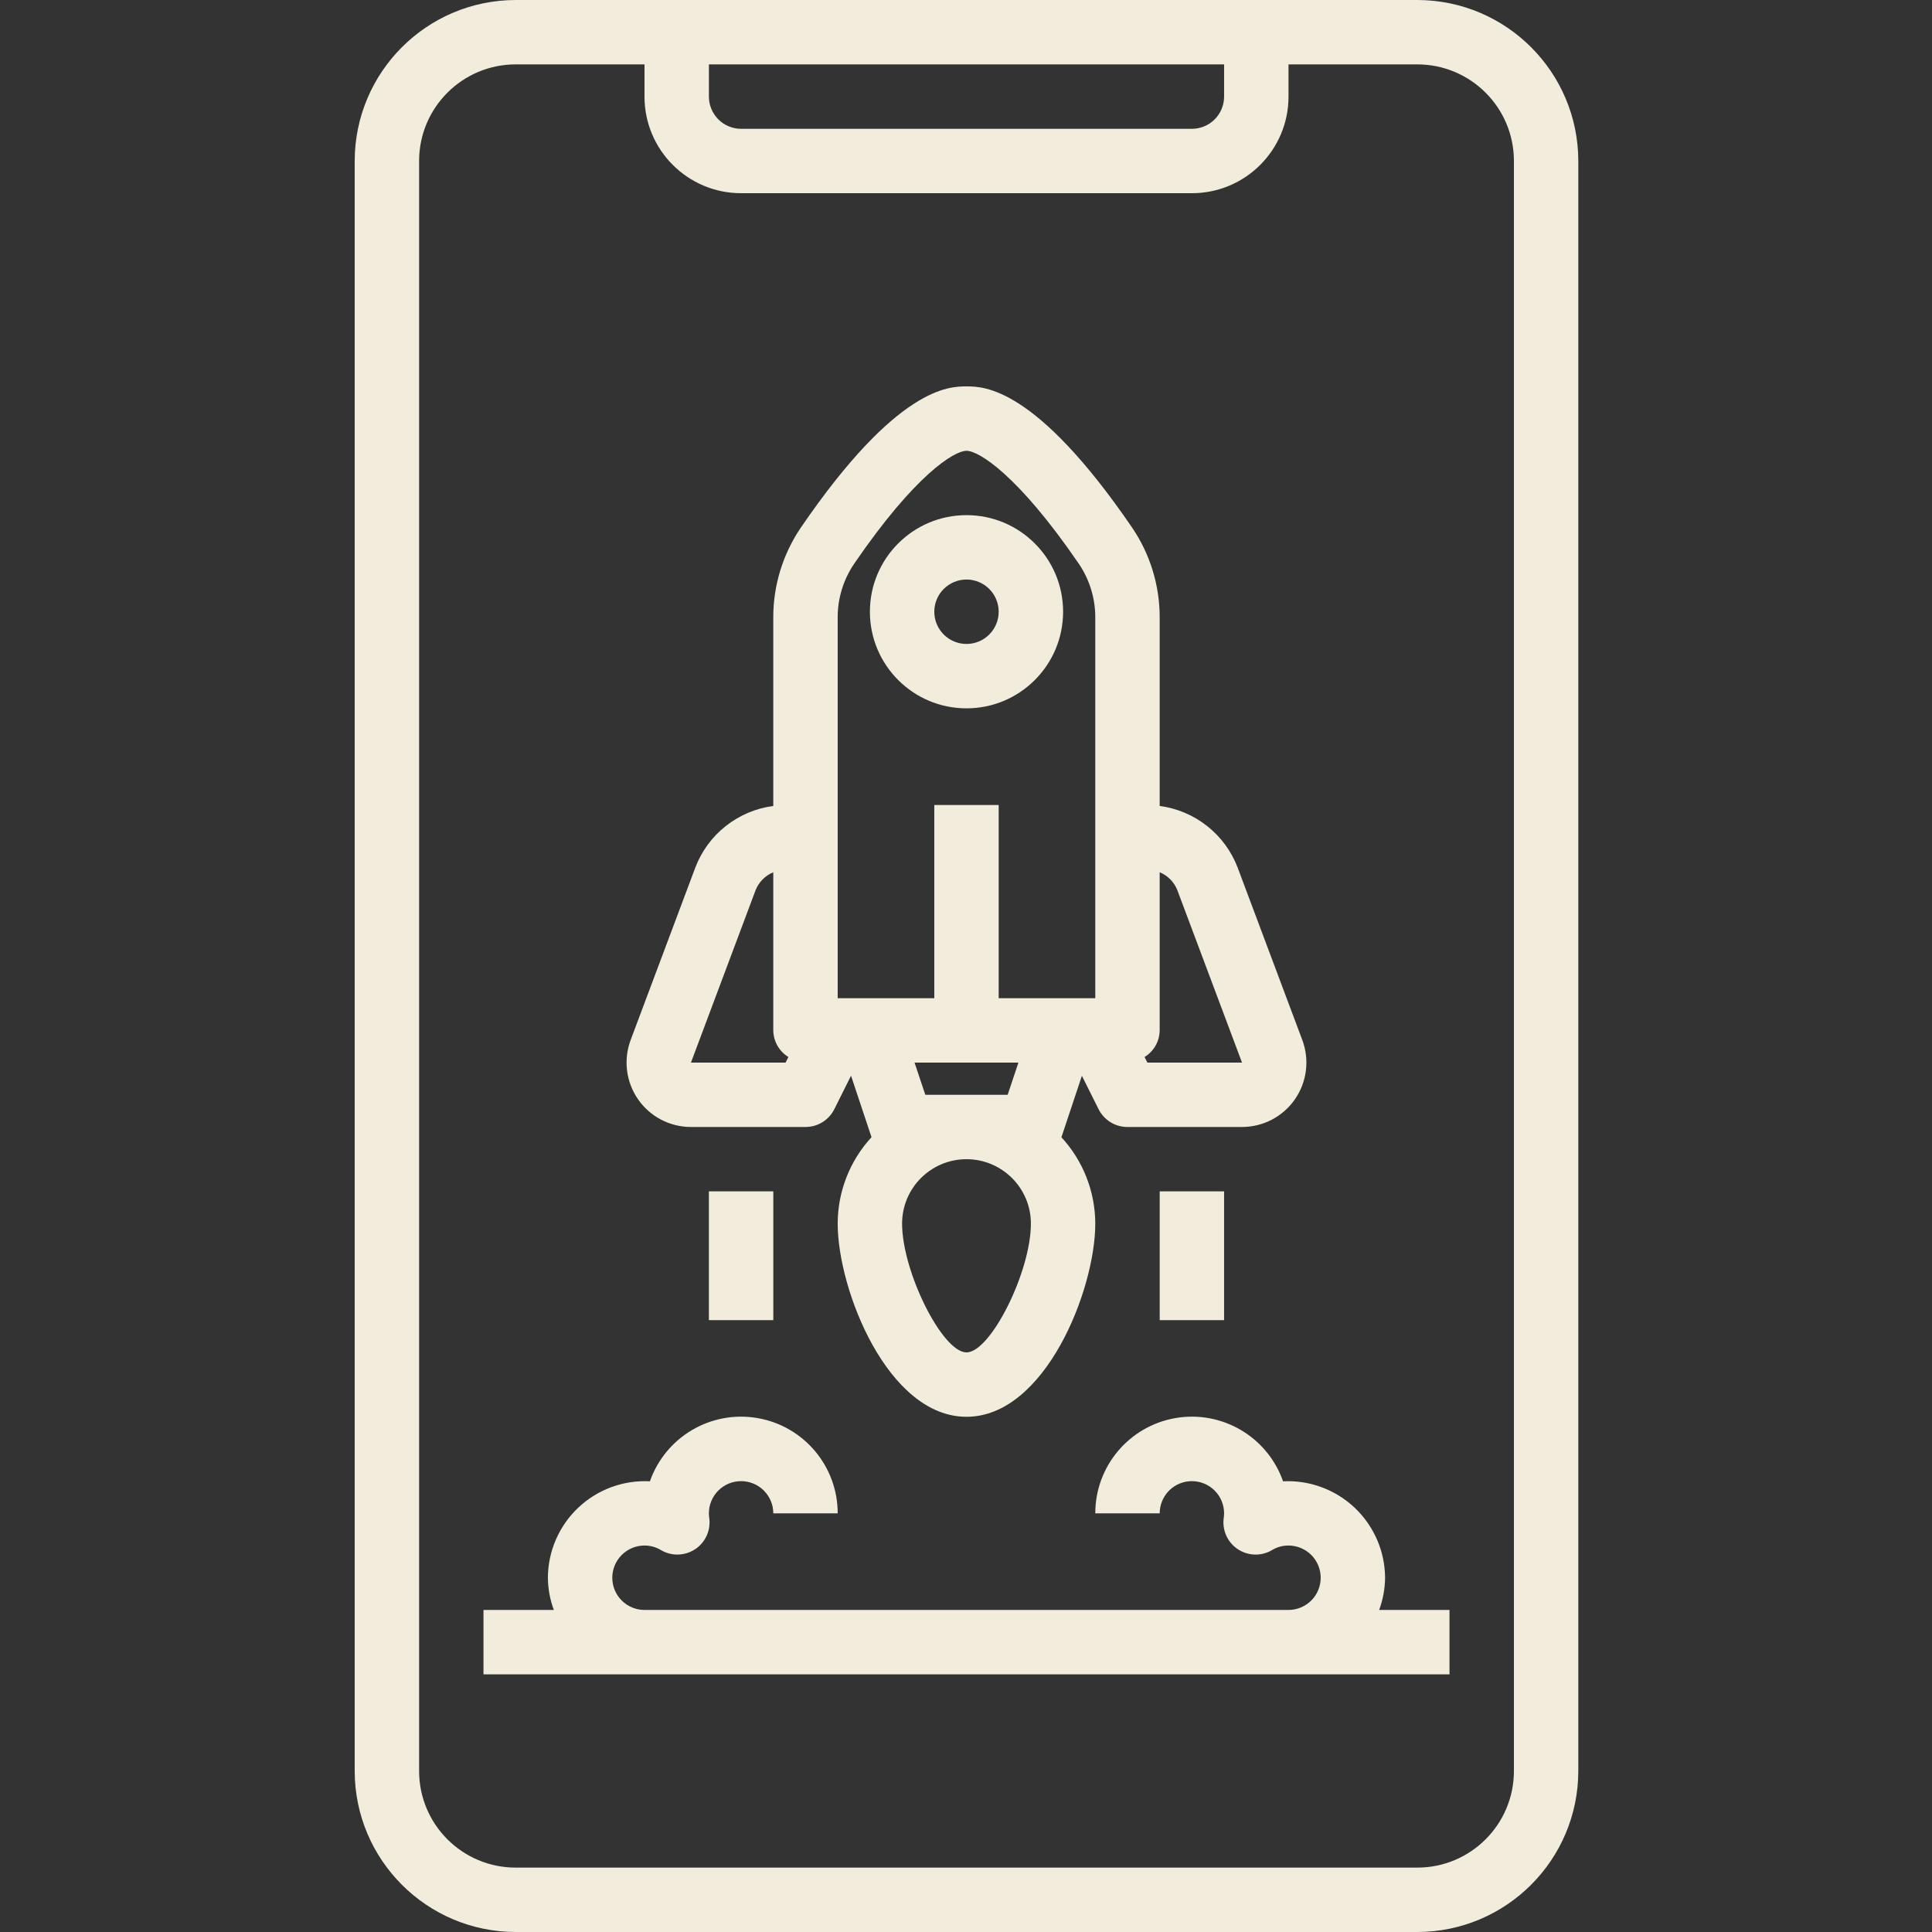
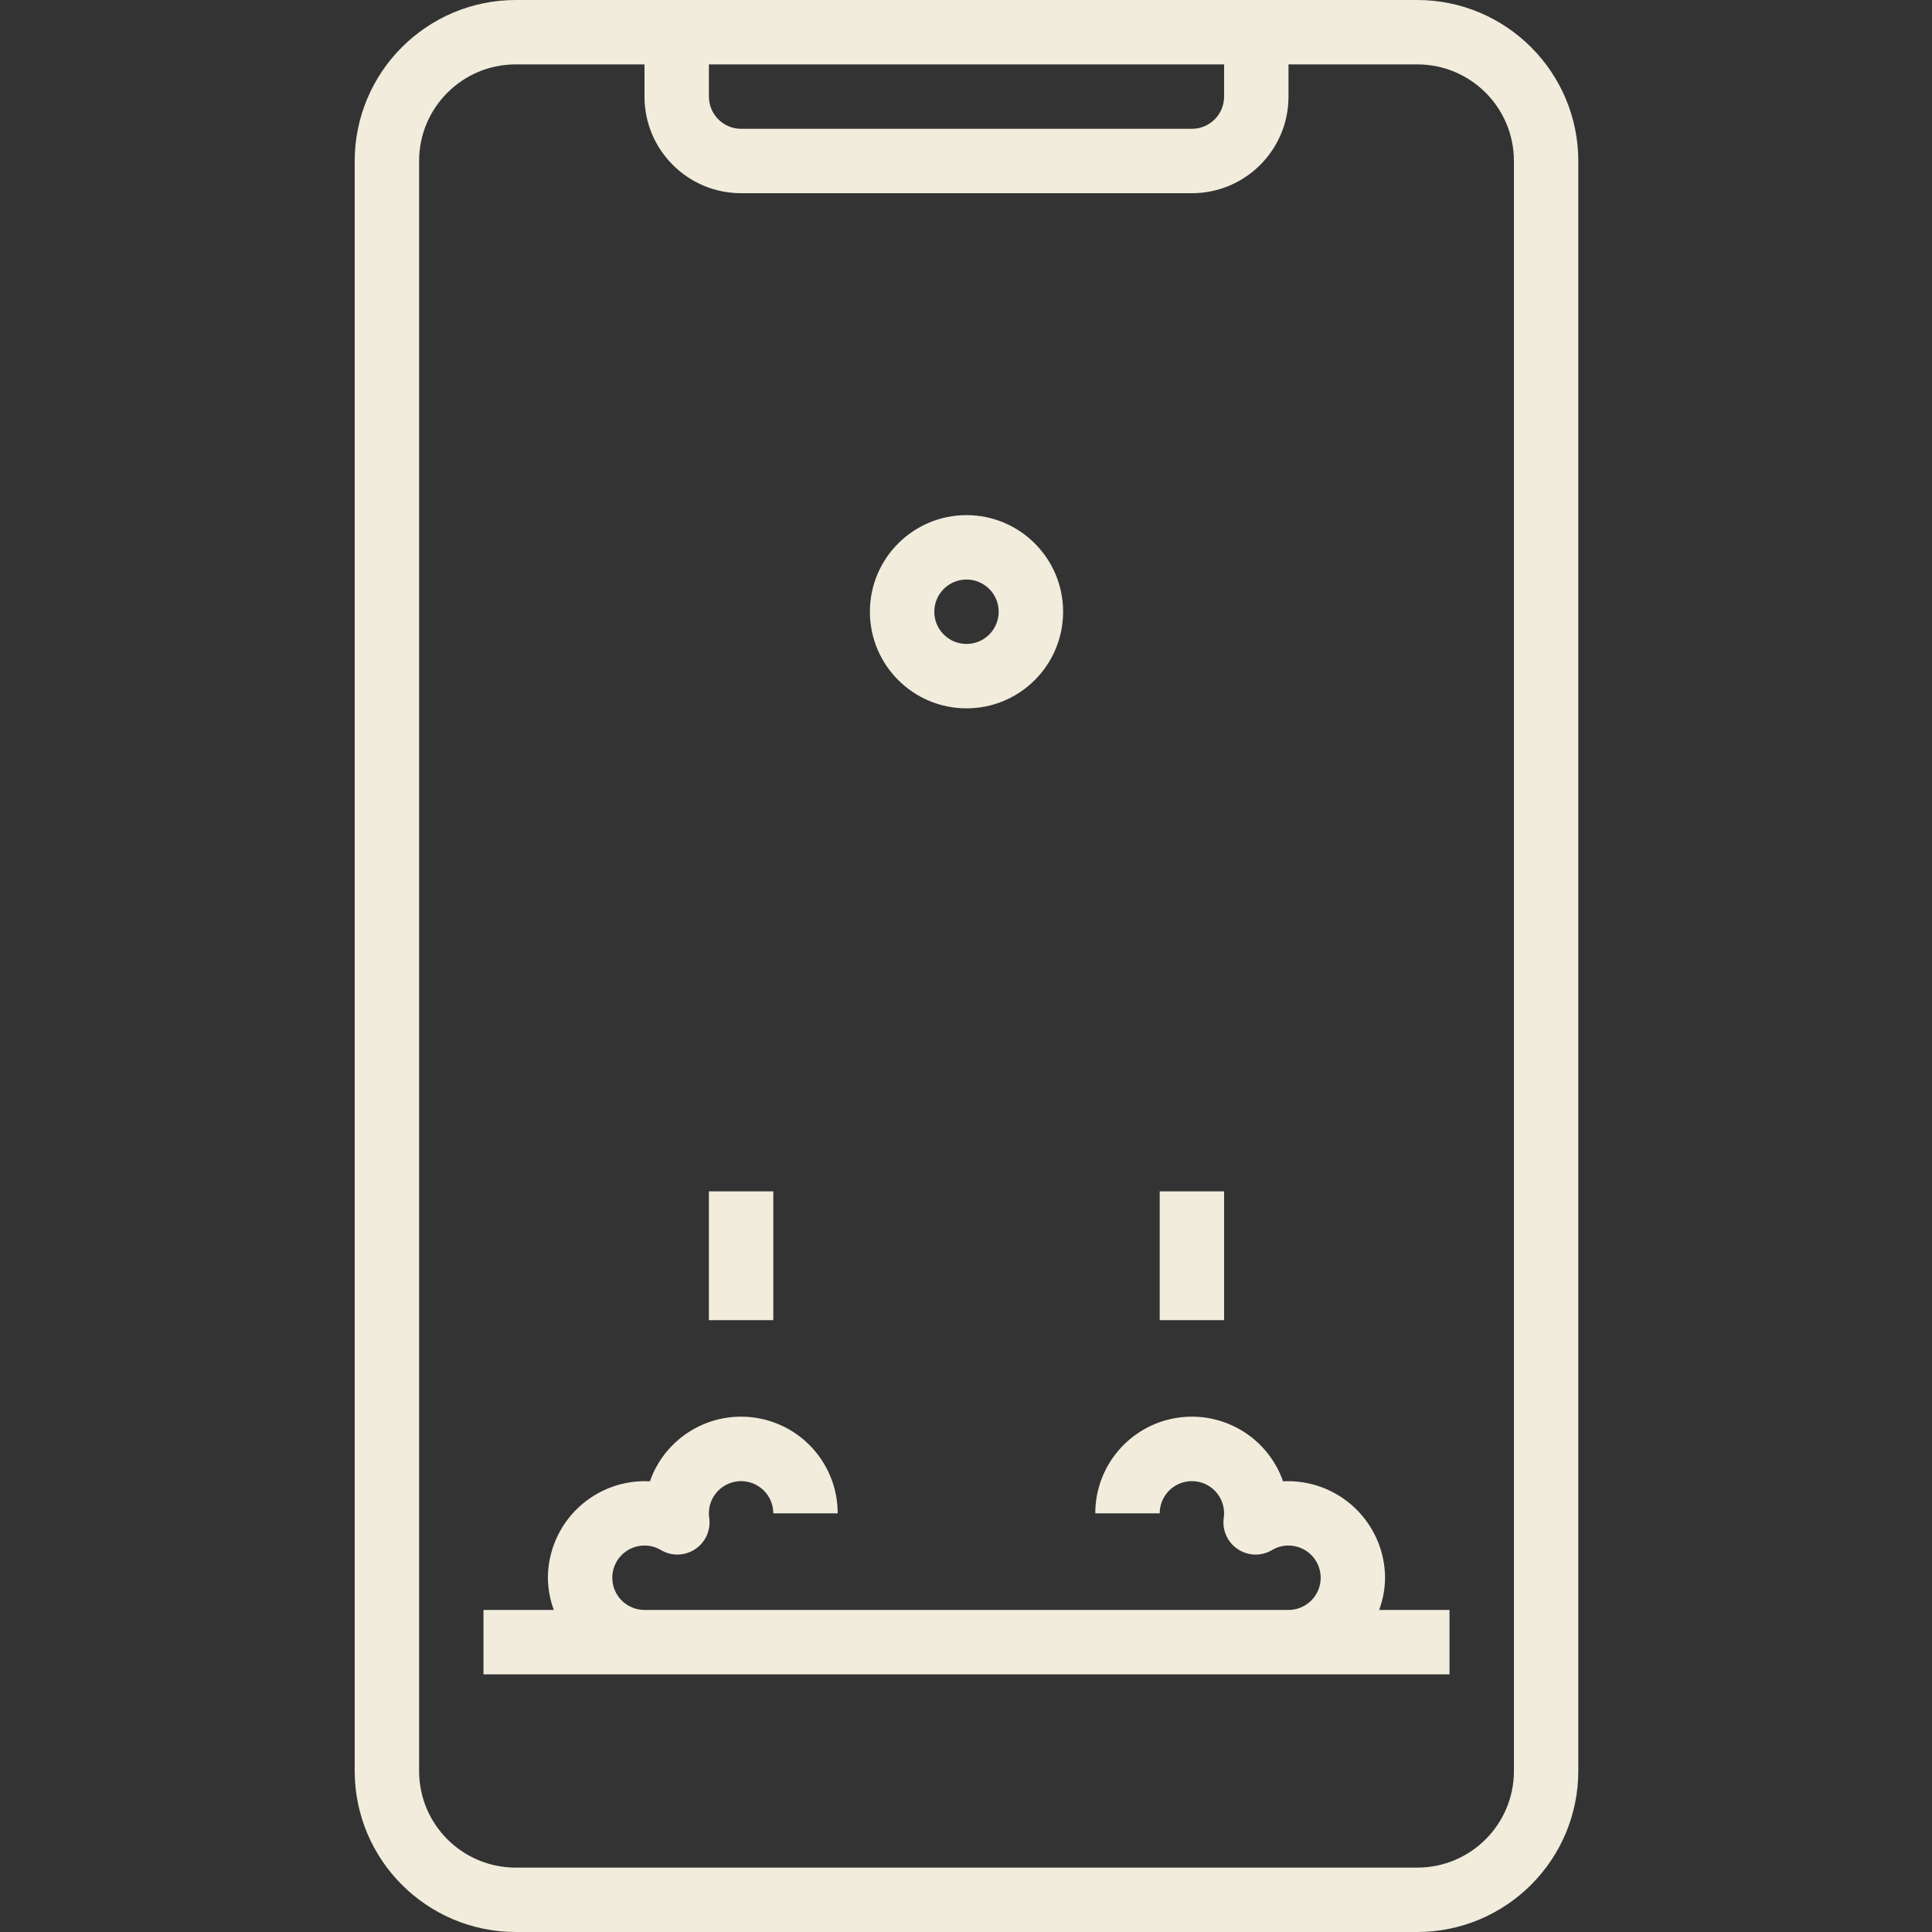
<svg xmlns="http://www.w3.org/2000/svg" width="85" height="85" viewBox="0 0 85 85" fill="none">
  <rect x="0" y="0" width="85" height="85" fill="#333333" stroke="none" />
  <path d="M62.355 0H22.689C18.778 0.005 15.61 3.173 15.605 7.083V77.917C15.61 81.827 18.778 84.995 22.689 85H62.355C66.266 84.995 69.434 81.827 69.439 77.917V7.083C69.434 3.173 66.266 0.005 62.355 0ZM31.189 2.833H53.855V4.25C53.855 4.626 53.706 4.986 53.441 5.252C53.175 5.517 52.815 5.667 52.439 5.667H32.605C32.23 5.667 31.869 5.517 31.604 5.252C31.338 4.986 31.189 4.626 31.189 4.25V2.833ZM66.606 77.917C66.606 80.264 64.703 82.167 62.355 82.167H22.689C20.342 82.167 18.439 80.264 18.439 77.917V7.083C18.439 4.736 20.342 2.833 22.689 2.833H28.355V4.25C28.355 6.597 30.258 8.5 32.605 8.5H52.439C54.786 8.5 56.689 6.597 56.689 4.25V2.833H62.355C64.703 2.833 66.606 4.736 66.606 7.083V77.917Z" fill="#F1ECDC" />
-   <path d="M30.399 49.583H35.438C35.701 49.583 35.959 49.51 36.183 49.372C36.407 49.233 36.588 49.035 36.706 48.8L37.442 47.327L38.343 50.031C37.388 51.068 36.857 52.424 36.855 53.833C36.855 56.752 39.062 62.333 42.521 62.333C45.98 62.333 48.188 56.752 48.188 53.833C48.184 52.425 47.652 51.07 46.698 50.035L47.599 47.331L48.335 48.804C48.454 49.039 48.635 49.236 48.859 49.374C49.083 49.512 49.342 49.584 49.605 49.583H54.644C55.572 49.583 56.441 49.128 56.971 48.365C57.231 47.989 57.397 47.556 57.454 47.102C57.511 46.648 57.457 46.187 57.297 45.758L54.454 38.178C54.181 37.457 53.717 36.823 53.113 36.345C52.508 35.866 51.786 35.56 51.021 35.459V27.179C51.026 25.761 50.601 24.375 49.802 23.203C45.559 17 43.272 17 42.521 17C41.771 17 39.484 17 35.241 23.202C34.442 24.374 34.016 25.76 34.021 27.179V35.459C33.257 35.559 32.535 35.865 31.93 36.343C31.326 36.821 30.862 37.454 30.589 38.175L27.745 45.758C27.585 46.187 27.532 46.648 27.588 47.102C27.645 47.556 27.811 47.989 28.072 48.365C28.332 48.741 28.68 49.048 29.085 49.26C29.491 49.472 29.941 49.583 30.399 49.583ZM44.806 46.75L44.333 48.167H40.71L40.236 46.75H44.806ZM42.521 59.5C41.462 59.5 39.688 55.951 39.688 53.833C39.688 52.269 40.956 51 42.521 51C44.086 51 45.355 52.269 45.355 53.833C45.355 55.958 43.581 59.5 42.521 59.5ZM51.8 39.169L54.644 46.75H50.48L50.356 46.504C50.557 46.381 50.723 46.209 50.84 46.004C50.956 45.8 51.018 45.569 51.021 45.333V38.376C51.198 38.448 51.358 38.556 51.492 38.692C51.626 38.829 51.731 38.991 51.8 39.169ZM36.855 27.179C36.85 26.332 37.103 25.503 37.579 24.803C40.269 20.871 41.989 19.833 42.521 19.833C43.054 19.833 44.773 20.872 47.464 24.803C47.939 25.503 48.192 26.332 48.188 27.179V43.917H43.938V35.417H41.105V43.917H36.855V27.179ZM33.241 39.169C33.311 38.991 33.416 38.829 33.55 38.693C33.684 38.556 33.844 38.449 34.021 38.376V45.333C34.024 45.569 34.086 45.8 34.203 46.004C34.319 46.209 34.485 46.381 34.686 46.504L34.562 46.75H30.399L33.241 39.169Z" fill="#F1ECDC" />
  <path d="M42.522 31.164C44.868 31.164 46.772 29.261 46.772 26.914C46.772 24.567 44.868 22.664 42.522 22.664C40.174 22.664 38.272 24.567 38.272 26.914C38.272 29.261 40.174 31.164 42.522 31.164ZM42.522 25.497C42.897 25.497 43.258 25.647 43.523 25.912C43.789 26.178 43.938 26.538 43.938 26.914C43.938 27.29 43.789 27.65 43.523 27.916C43.258 28.181 42.897 28.331 42.522 28.331C42.146 28.331 41.785 28.181 41.52 27.916C41.254 27.65 41.105 27.29 41.105 26.914C41.105 26.538 41.254 26.178 41.52 25.912C41.785 25.647 42.146 25.497 42.522 25.497ZM51.022 52.414H53.855V58.081H51.022V52.414ZM31.188 52.414H34.022V58.081H31.188V52.414ZM60.938 69.414C60.934 68.837 60.814 68.266 60.584 67.737C60.354 67.208 60.019 66.73 59.6 66.334C59.18 65.937 58.684 65.63 58.143 65.43C57.602 65.23 57.025 65.142 56.449 65.171C55.763 63.215 53.766 62.039 51.724 62.388C49.68 62.737 48.187 64.508 48.188 66.581H51.022C51.022 66.205 51.171 65.845 51.436 65.579C51.702 65.313 52.062 65.164 52.438 65.164C52.814 65.164 53.174 65.313 53.44 65.579C53.706 65.845 53.855 66.205 53.855 66.581C53.853 66.66 53.847 66.739 53.835 66.817C53.805 67.08 53.849 67.346 53.962 67.585C54.075 67.824 54.253 68.026 54.476 68.169C54.698 68.312 54.956 68.39 55.22 68.395C55.484 68.399 55.745 68.329 55.971 68.193C56.188 68.064 56.436 67.996 56.688 67.997C57.064 67.997 57.424 68.147 57.69 68.412C57.956 68.678 58.105 69.038 58.105 69.414C58.105 69.79 57.956 70.15 57.69 70.416C57.424 70.681 57.064 70.831 56.688 70.831H28.355C27.979 70.831 27.619 70.681 27.353 70.416C27.087 70.15 26.938 69.79 26.938 69.414C26.938 69.038 27.087 68.678 27.353 68.412C27.619 68.147 27.979 67.997 28.355 67.997C28.607 67.996 28.855 68.063 29.072 68.193C29.298 68.329 29.558 68.399 29.823 68.394C30.087 68.39 30.345 68.312 30.567 68.169C30.79 68.026 30.967 67.823 31.081 67.585C31.194 67.346 31.238 67.08 31.208 66.817C31.196 66.739 31.189 66.66 31.188 66.581C31.188 66.205 31.337 65.845 31.603 65.579C31.869 65.313 32.229 65.164 32.605 65.164C32.98 65.164 33.341 65.313 33.607 65.579C33.872 65.845 34.022 66.205 34.022 66.581H36.855C36.856 64.508 35.363 62.737 33.319 62.388C31.277 62.039 29.28 63.215 28.594 65.171C28.017 65.141 27.441 65.228 26.898 65.428C26.357 65.627 25.861 65.934 25.441 66.331C25.021 66.728 24.686 67.206 24.457 67.736C24.227 68.266 24.107 68.837 24.105 69.414C24.11 69.897 24.197 70.377 24.366 70.831H21.271V73.664H63.772V70.831H60.677C60.845 70.377 60.933 69.898 60.938 69.414Z" fill="#F1ECDC" />
</svg>